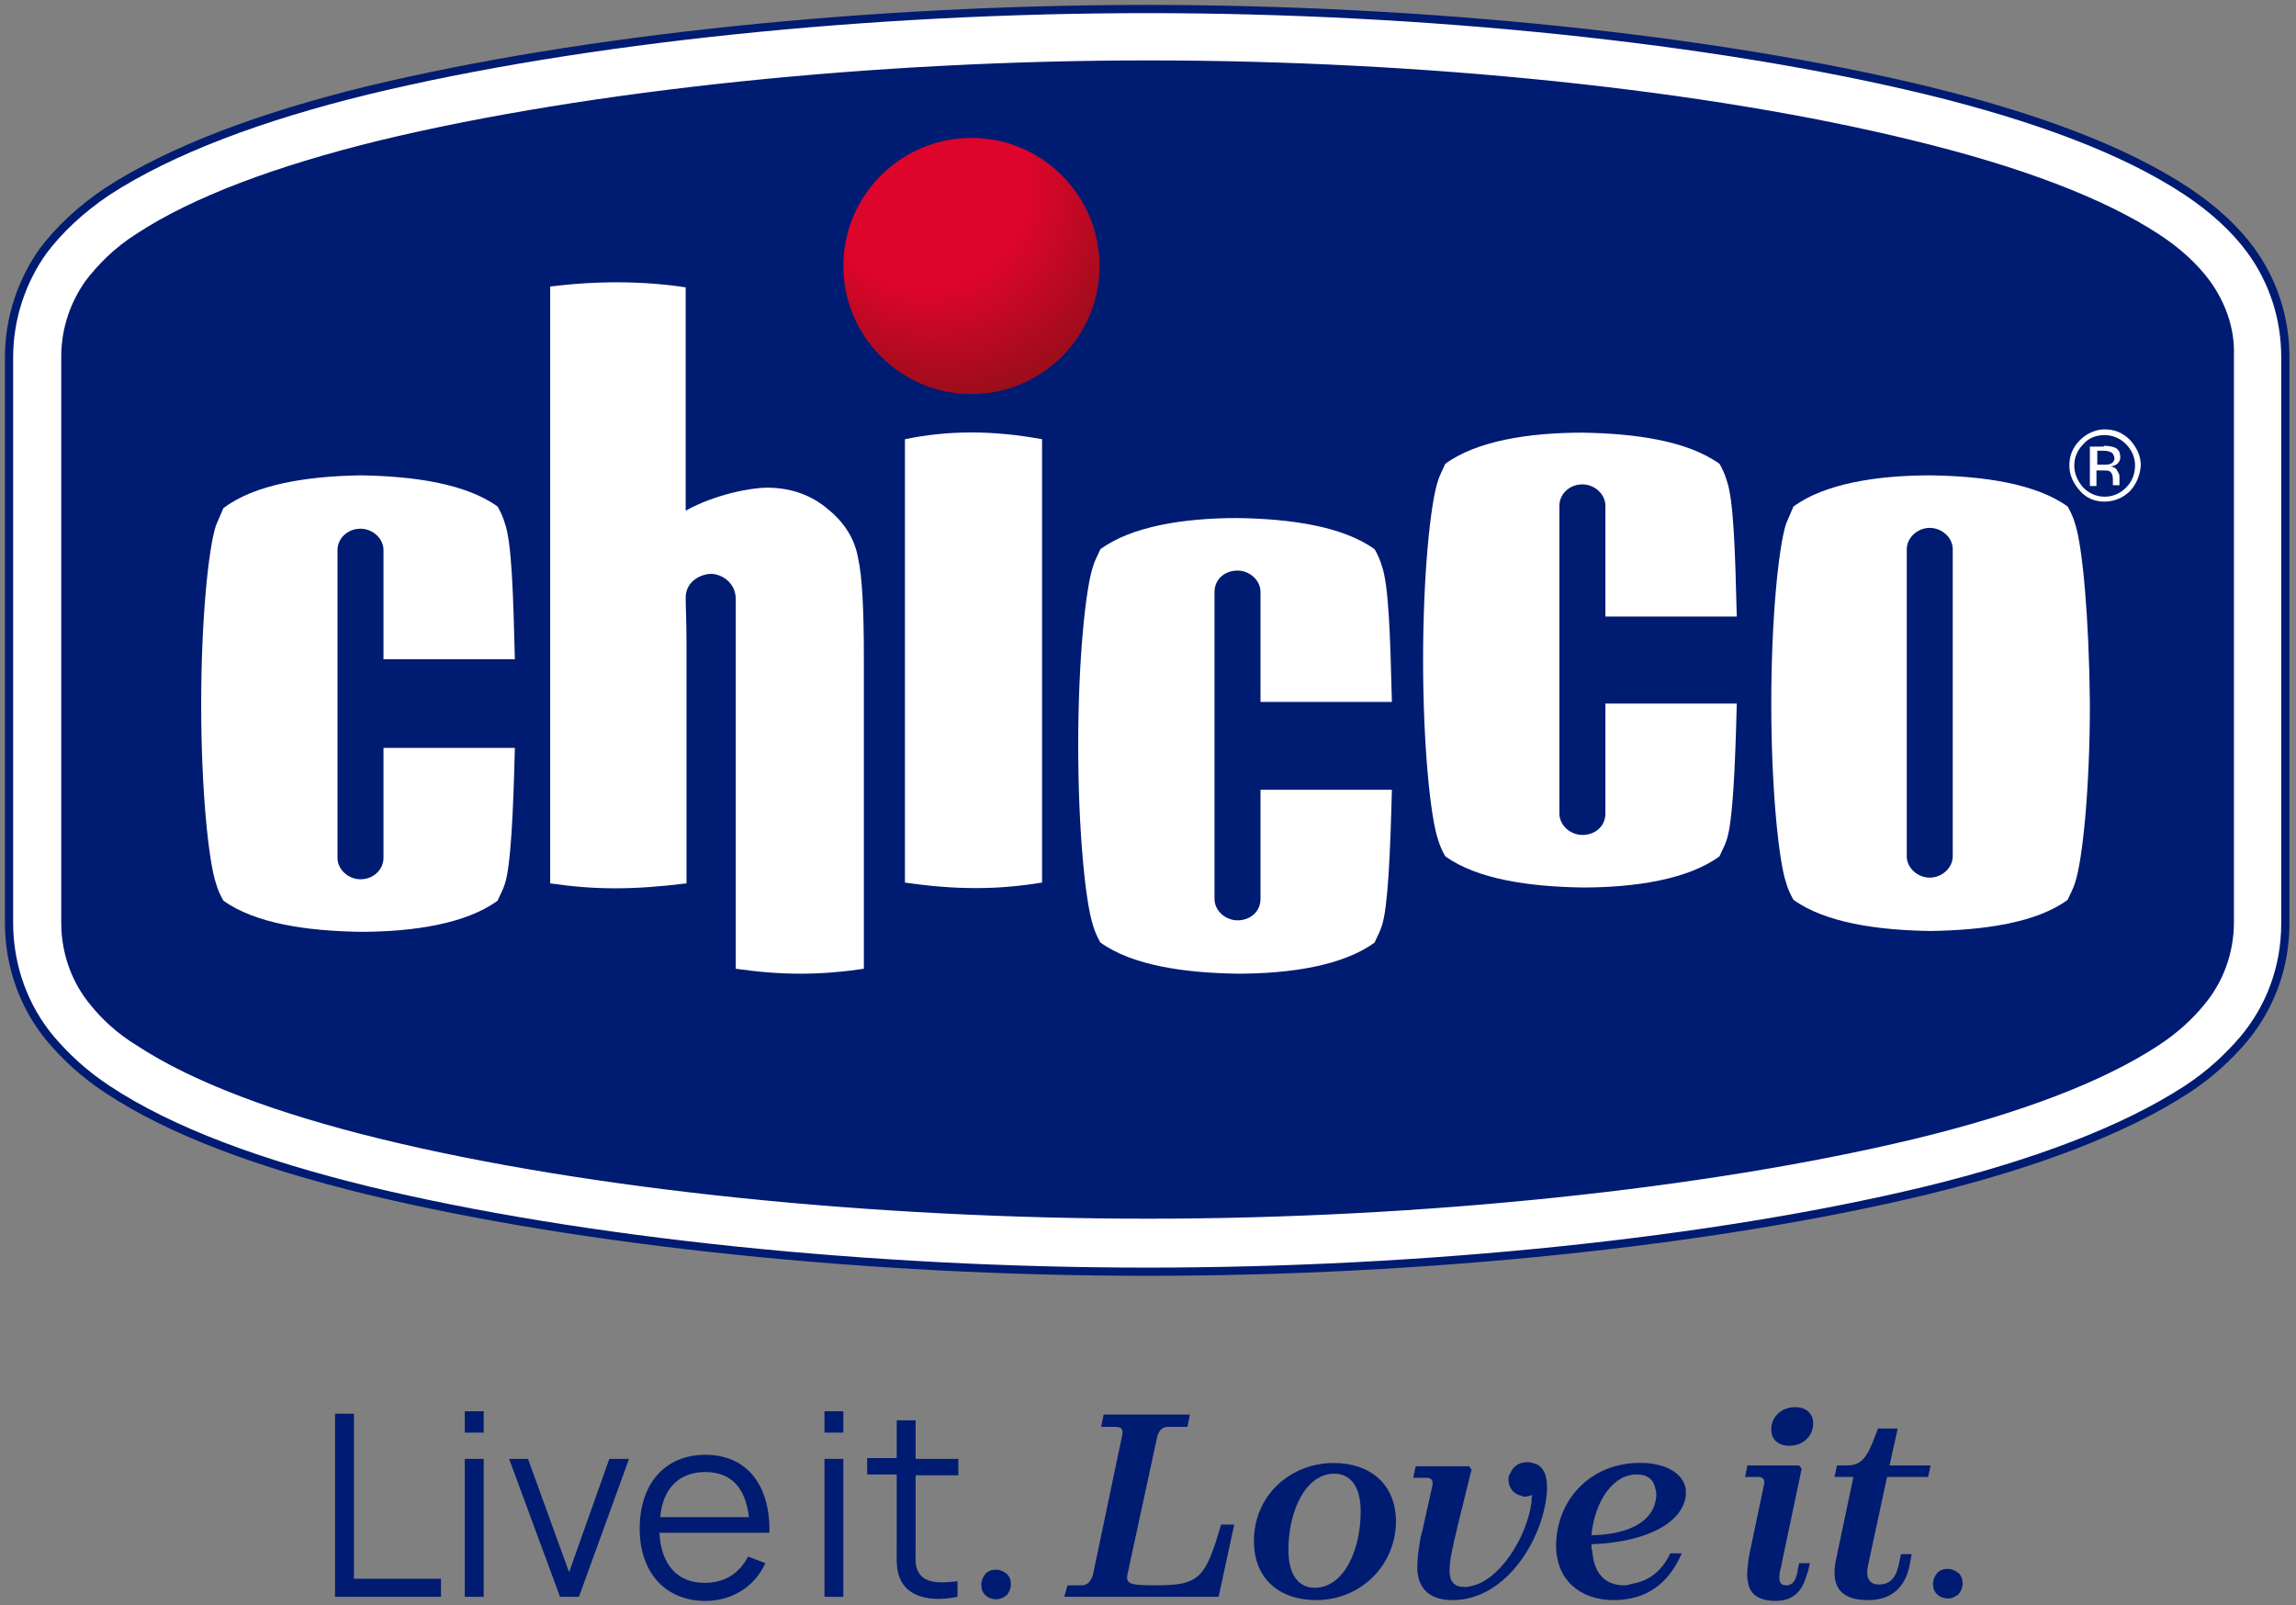
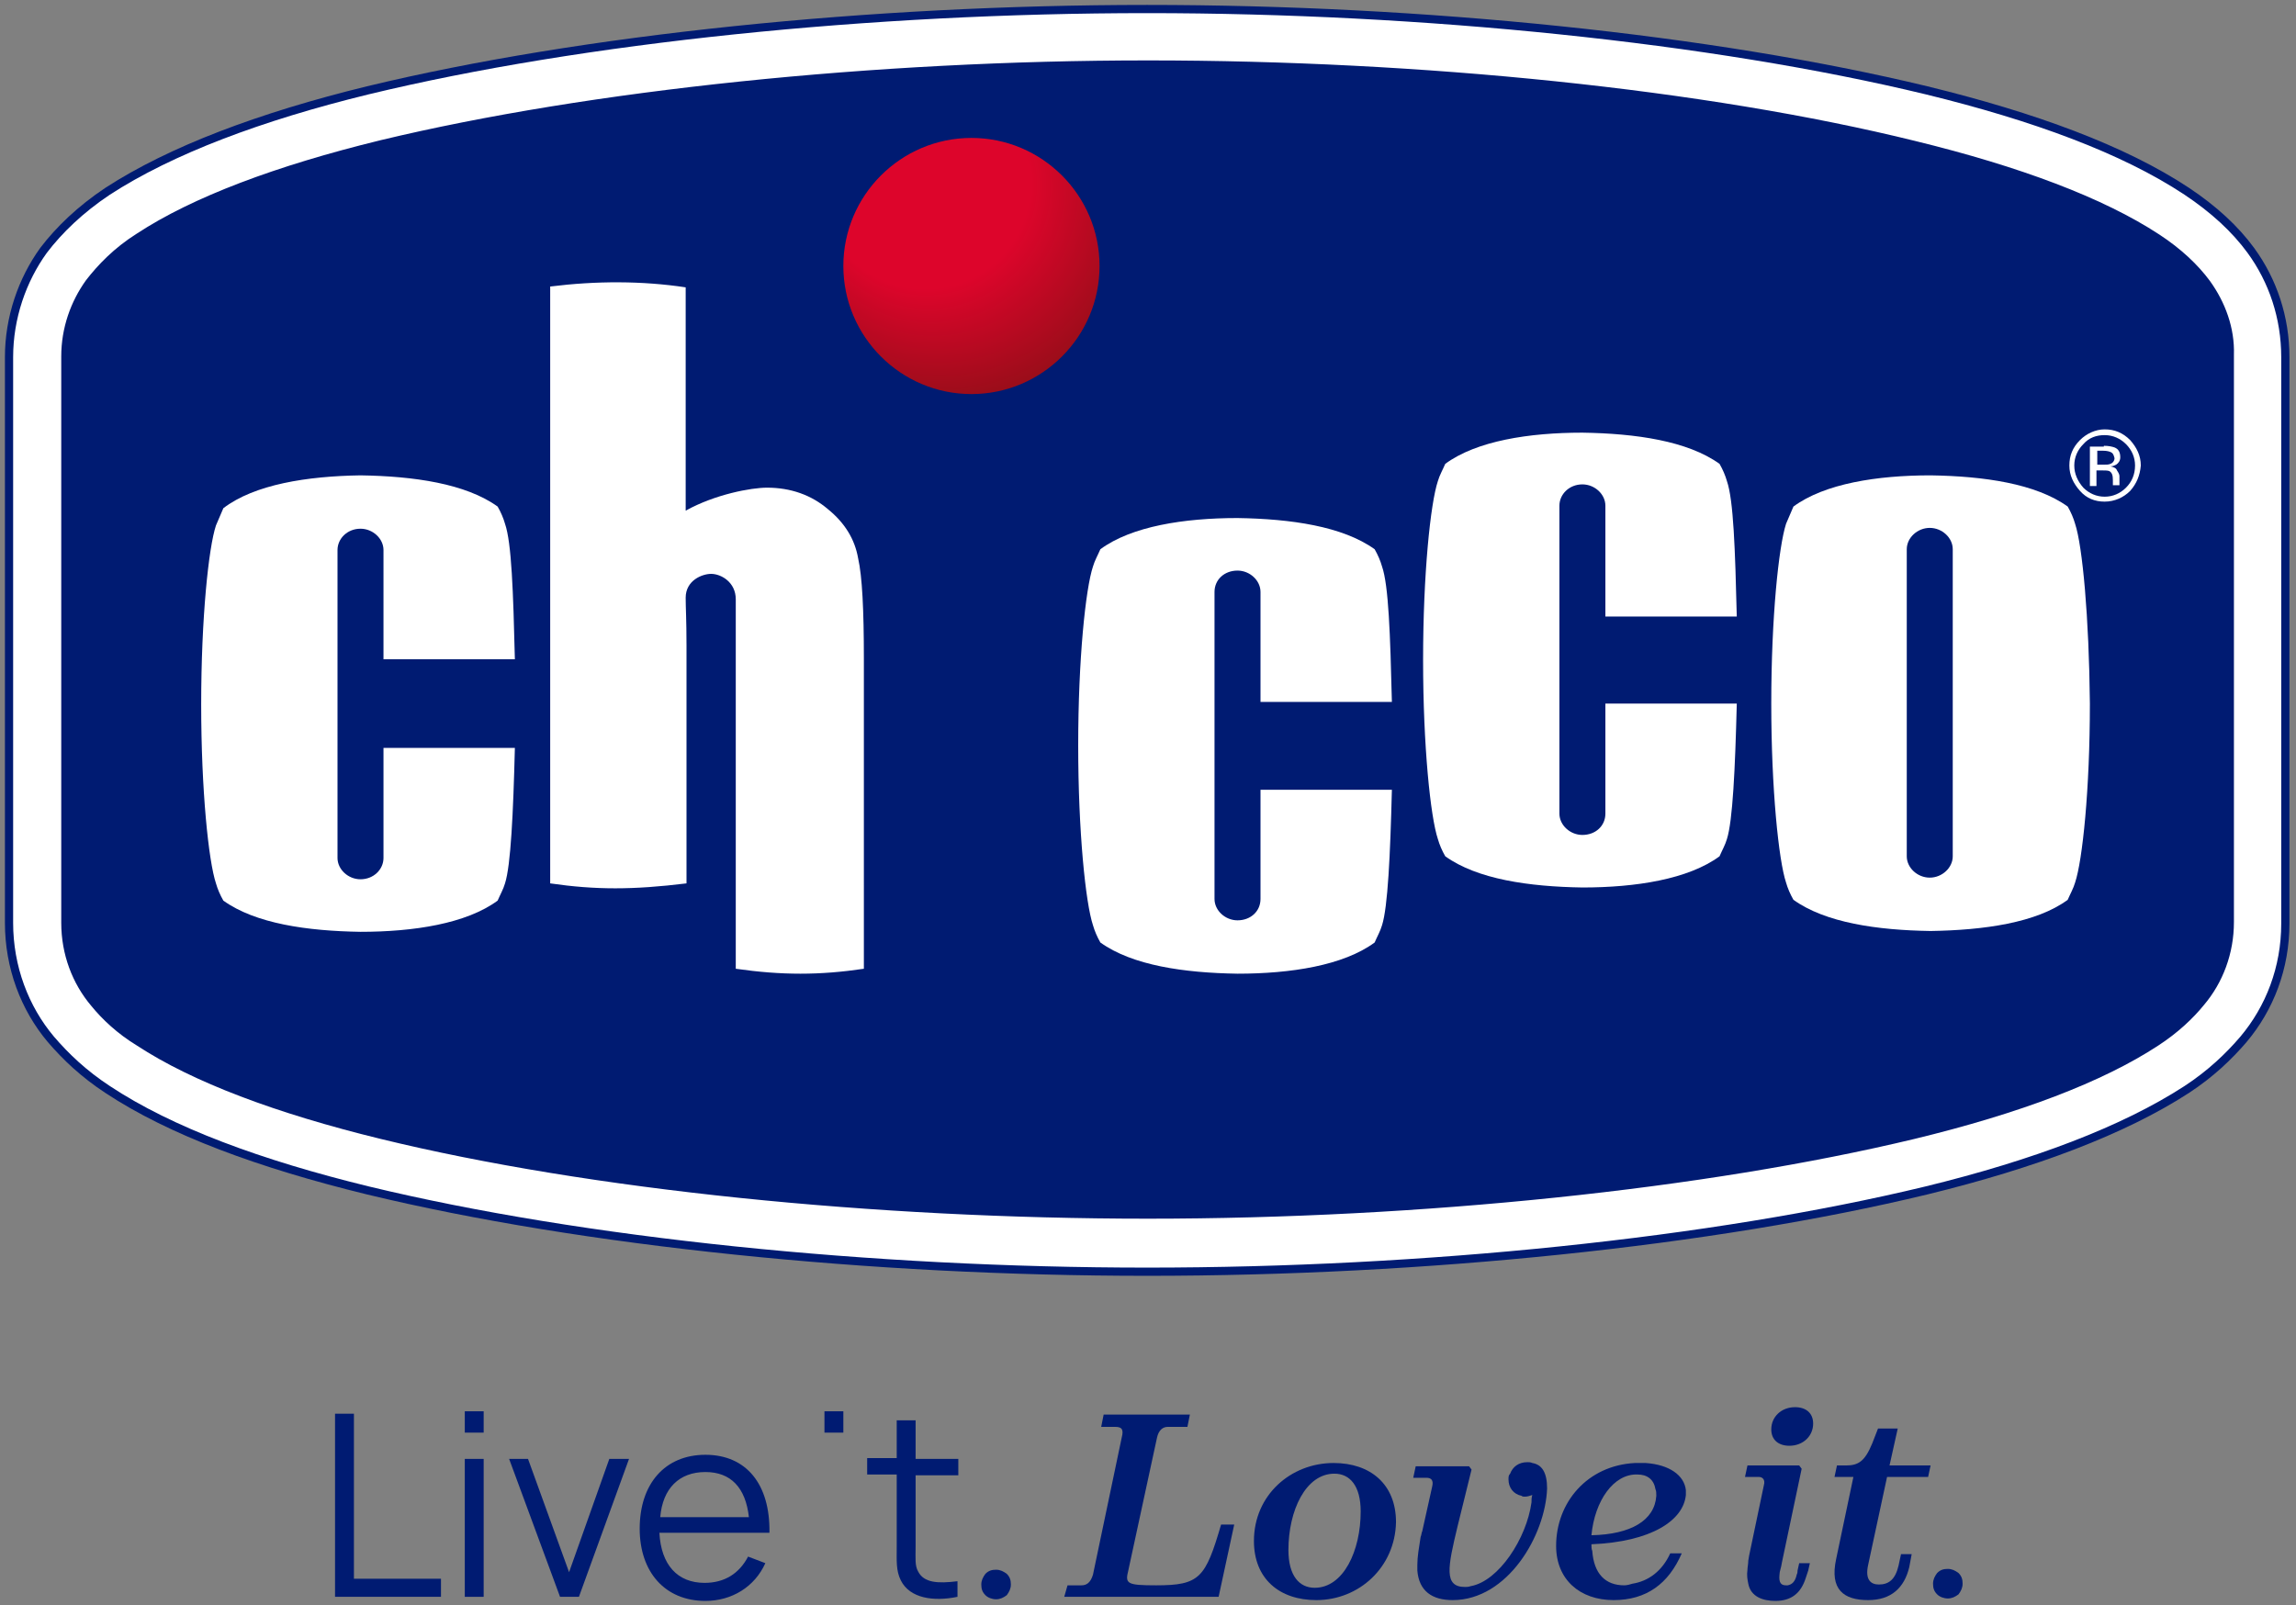
<svg xmlns="http://www.w3.org/2000/svg" version="1.1" id="Layer_1" x="0px" y="0px" viewBox="0 0 279.6 195.5" style="enable-background:new 0 0 279.6 195.5;" xml:space="preserve">
  <rect x="0" y="0" width="279.6" height="195.5" fill="#808080" stroke="none" />
  <style type="text/css">
	.st0{fill:#001B72;}
	.st1{fill-rule:evenodd;clip-rule:evenodd;fill:#FFFFFF;stroke:#001B72;stroke-miterlimit:3.864;}
	.st2{fill:#001B72;stroke:#001B72;stroke-width:1.283;stroke-miterlimit:3.864;}
	.st3{fill-rule:evenodd;clip-rule:evenodd;fill:#FFFFFF;}
	.st4{fill:url(#SVGID_1_);}
</style>
  <g>
    <g>
      <g>
        <g>
          <g>
            <path class="st0" d="M130,193.1h1.7c0.6,0,1.1-0.3,1.4-1.3l3.5-16.7c0.3-1.1-0.1-1.3-0.8-1.3h-1.7l0.3-1.5h10.5l-0.3,1.5h-2.4       c-0.6,0-1.1,0.4-1.3,1.3l-3.5,16.2c-0.4,1.6-0.2,1.8,3.4,1.8c5.3,0,6-0.9,7.9-7.4h1.6l-1.9,8.8h-18.8L130,193.1z" />
            <path class="st0" d="M160.3,194.9c-4.5,0-7.6-2.6-7.6-7.2c0-5.6,4.5-9.5,9.7-9.5c4.5,0,7.6,2.6,7.6,7.2       C169.9,190.9,165.5,194.9,160.3,194.9z M156.9,188.8c0,3.1,1.3,4.6,3.2,4.6c3.5,0,5.6-4.5,5.6-9.3c0-3.1-1.3-4.6-3.2-4.6       C159,179.5,156.9,184,156.9,188.8z" />
            <path class="st0" d="M176.9,194.9c-2.5,0-4.1-1.1-4.3-3.6c0-0.2,0-0.5,0-0.7c0-1,0.2-2.1,0.4-3.4c0.1-0.2,0.1-0.5,0.2-0.7       l1.2-5.4c0.2-0.8-0.1-1.1-0.7-1.1h-1.6l0.3-1.4h6.5l0.3,0.4l-1.7,6.9c-1.2,5-1.7,7.4,0.9,7.4c0.2,0,0.4,0,0.7-0.1       c3.4-0.6,6.8-5.8,7.4-10.2c0-0.3,0-0.6,0.1-0.9c-0.3,0.1-0.6,0.2-0.9,0.2c-0.2,0-0.3,0-0.4-0.1c-1-0.2-1.6-1-1.6-2       c0-0.3,0-0.5,0.2-0.7c0.3-0.8,1-1.4,2.1-1.4c0.2,0,0.4,0,0.6,0.1c1.2,0.2,1.8,1.2,1.8,3.1C188.2,187,183.6,194.9,176.9,194.9z" />
            <path class="st0" d="M196.5,194.9c-4.1,0-7-2.5-7-6.6c0-5.3,3.8-9.8,9.6-10.1c0.4,0,0.9,0,1.3,0c2.9,0.2,4.7,1.5,4.9,3.3       c0,0.2,0,0.4,0,0.6c-0.3,3.1-4.2,5.7-11.5,6c0,0.3,0,0.6,0.1,0.8c0.2,2.8,1.6,4.2,3.9,4.2c0.3,0,0.7-0.1,1-0.2       c1.9-0.3,3.6-1.5,4.6-3.7h1.4C203.2,192.9,200.5,194.9,196.5,194.9z M193.8,187c4.8-0.1,7.7-1.8,7.9-4.8c0-0.3,0-0.6-0.1-0.8       c-0.2-1.2-1-1.8-2.2-1.8C196.5,179.5,194.2,182.8,193.8,187z" />
            <path class="st0" d="M217,190.3c-0.1,0.7-0.3,1.1-0.3,1.5c-0.1,1,0.2,1.3,0.8,1.3c0.1,0,0.1,0,0.2,0c0.5-0.1,0.9-0.4,1.1-1.3       c0.1-0.2,0.1-0.4,0.1-0.5l0.2-0.9h1.3l-0.2,0.9c-0.1,0.3-0.2,0.6-0.3,0.9c-0.6,1.9-1.8,2.8-3.7,2.8c-1.5,0-3-0.5-3.3-2.1       c-0.1-0.5-0.2-1-0.1-1.7c0-0.3,0.1-0.7,0.1-1.1l0.1-0.6l1.8-8.6c0.2-0.7-0.2-1-0.6-1h-1.7l0.3-1.4h6.3l0.3,0.4L217,190.3z        M215.7,174.1c0-1.5,1.2-2.7,2.9-2.7c1.3,0,2.2,0.7,2.2,2c0,1.5-1.2,2.7-2.9,2.7C216.6,176.1,215.7,175.4,215.7,174.1z" />
            <path class="st0" d="M227.5,194.9c-3,0-4.7-1.3-3.9-5l2.1-10h-2.3l0.3-1.4h1.1c1.5,0,2.3-0.5,3.2-2.7l0.7-1.8h2.4l-1,4.5h5       l-0.3,1.4h-5l-2.3,10.7c-0.4,1.8,0.3,2.4,1.3,2.4c1.2,0,2-0.6,2.4-2.3l0.3-1.4h1.3l-0.3,1.6       C231.9,193.4,230.3,194.9,227.5,194.9z" />
            <path class="st0" d="M237.2,194.7c-0.5,0-1-0.2-1.3-0.5c-0.4-0.4-0.5-0.8-0.5-1.3c0-0.5,0.2-0.9,0.5-1.3       c0.4-0.4,0.8-0.5,1.3-0.5c0.5,0,0.9,0.2,1.3,0.5c0.4,0.4,0.5,0.8,0.5,1.3c0,0.5-0.2,0.9-0.5,1.3       C238.1,194.5,237.7,194.7,237.2,194.7z" />
          </g>
          <path class="st0" d="M40.8,194.5v-22.3h2.3v20.1h10.6v2.2H40.8z" />
          <path class="st0" d="M56.6,174.5v-2.6h2.3v2.6H56.6z M56.6,194.5v-16.8h2.3v16.8H56.6z" />
          <path class="st0" d="M68.2,194.5L62,177.7h2.3l5,13.8l4.9-13.8h2.4l-6.1,16.8H68.2z" />
          <path class="st0" d="M77.9,186.2c0-5.5,3.1-9,8-9c5,0,7.9,3.6,7.8,9.5H80.3c0.2,3.9,2.2,6.1,5.5,6.1c2.4,0,4.2-1.1,5.3-3.2      l2.1,0.8c-1.3,2.9-4.1,4.6-7.3,4.6C81,195,77.9,191.5,77.9,186.2z M80.4,184.8h10.8c-0.4-3.6-2.2-5.5-5.3-5.5      C82.7,179.3,80.7,181.3,80.4,184.8z" />
-           <path class="st0" d="M100.4,174.5v-2.6h2.3v2.6H100.4z M100.4,194.5v-16.8h2.3v16.8H100.4z" />
+           <path class="st0" d="M100.4,174.5v-2.6h2.3v2.6H100.4z M100.4,194.5v-16.8v16.8H100.4z" />
          <path class="st0" d="M116.6,194.5c-2.9,0.6-5.8,0.2-6.9-2c-0.6-1.2-0.5-2.4-0.5-4.1v-8.8h-3.6v-2h3.6V173h2.3v4.7h5.2v2h-5.2      v8.7c0,1.4-0.1,2.3,0.3,3c0.7,1.4,2.4,1.5,4.8,1.2V194.5z" />
          <path class="st0" d="M121.3,194.8c-0.5,0-1-0.2-1.3-0.5c-0.4-0.4-0.5-0.8-0.5-1.3c0-0.5,0.2-0.9,0.5-1.3      c0.4-0.4,0.8-0.5,1.3-0.5c0.5,0,0.9,0.2,1.3,0.5c0.4,0.4,0.5,0.8,0.5,1.3c0,0.5-0.2,0.9-0.5,1.3      C122.2,194.6,121.8,194.8,121.3,194.8z" />
        </g>
      </g>
    </g>
    <g>
      <g>
        <path class="st1" d="M273.2,126.6c-1.8,2.1-4,4.2-6.9,6.1c-7.7,5-18.6,9.1-31.7,12.3c-26.1,6.3-61.2,9.9-94.9,9.9     c-33.6,0-68.8-3.6-94.9-9.9c-13.1-3.2-24-7.2-31.7-12.3c-2.9-1.9-5.1-4-6.9-6.1c-3.2-3.8-5.1-8.8-5.1-14.2l0-0.5V43.5     c0-4.8,1.6-9.4,4.2-13c1.9-2.5,4.5-5,7.8-7.2c7.7-5,18.6-9.1,31.7-12.3c26.1-6.3,61.2-9.9,94.9-9.9c33.6,0,68.8,3.6,94.9,9.9     c13.1,3.2,24,7.2,31.7,12.3c3.3,2.2,5.9,4.6,7.8,7.2c2.7,3.7,4.2,8.2,4.2,13l0,68.5c0,0.2,0,0.3,0,0.5     C278.3,117.9,276.4,122.8,273.2,126.6z" />
        <path class="st2" d="M268.6,34.6c-1.4-1.9-3.4-3.8-6-5.5c-6.7-4.4-16.8-8.2-29.5-11.3C207.6,11.5,173,8,139.8,8     c-33.2,0-67.9,3.6-93.3,9.7C33.8,20.8,23.7,24.6,17,29c-2.7,1.7-4.6,3.7-6,5.5c-1.8,2.5-2.9,5.6-2.9,8.9v68.6c0,0.1,0,0.3,0,0.4     c0,3.7,1.3,7.1,3.5,9.7c1.3,1.6,3.1,3.3,5.4,4.7c6.7,4.4,16.8,8.2,29.5,11.3c25.4,6.2,60,9.7,93.3,9.7c33.2,0,67.8-3.6,93.2-9.7     c12.8-3.1,22.8-6.9,29.5-11.3c2.3-1.5,4.1-3.2,5.4-4.8c2.2-2.6,3.5-6,3.5-9.7c0-0.1,0-0.3,0-0.5l0-68.6     C271.5,40.1,270.4,37.1,268.6,34.6z" />
        <g>
          <g>
            <path class="st3" d="M232.2,66.9v37.4c0,1.4,1.3,2.6,2.8,2.6c1.5,0,2.8-1.2,2.8-2.6V66.9c0-1.4-1.3-2.6-2.8-2.6       C233.5,64.3,232.2,65.5,232.2,66.9z M254.5,85.7c0,10.5-0.9,19.1-1.8,21.8c-0.2,0.7-0.6,1.4-0.9,2.1       c-3.8,2.8-10.2,3.7-16.7,3.8c-6.5-0.1-12.8-1-16.7-3.8c-0.4-0.7-0.7-1.4-0.9-2.1c-0.9-2.7-1.8-11.4-1.8-21.8       c0-10.5,0.9-19.1,1.8-21.9c0.3-0.7,0.6-1.4,0.9-2.1c3.8-2.8,10.2-3.8,16.7-3.8c6.5,0.1,12.8,1,16.7,3.8       c0.4,0.7,0.7,1.4,0.9,2.1C253.6,66.5,254.4,75.2,254.5,85.7z" />
          </g>
          <g>
            <path class="st3" d="M83.5,35v27.2c3.6-2,8-2.8,9.9-2.8c2.9,0,5.4,0.9,7.4,2.6c2.1,1.7,3.3,3.7,3.7,6c0.5,2.2,0.7,6.3,0.7,12.2       V118c-5.4,0.8-10,0.8-15.6,0V79.2c0-3.7,0-5.2,0-6.2c0-2.1-1.8-3.1-3-3.1c-1.1,0-3.1,0.8-3.1,2.9c0,1.3,0.1,2.6,0.1,5.8l0,29       c-6.5,0.8-11.1,0.8-16.6,0l0-72.7C72.6,34.2,78.2,34.2,83.5,35z" />
          </g>
          <g>
            <path class="st3" d="M62.7,91.1c-0.2,8-0.5,14.3-1.2,16.5c-0.2,0.7-0.6,1.4-0.9,2.1c-3.8,2.8-10.2,3.8-16.7,3.8       c-6.5-0.1-12.8-1-16.7-3.8c-0.4-0.7-0.7-1.4-0.9-2.1c-0.9-2.7-1.8-11.3-1.8-21.8c0-10.5,0.9-19.1,1.8-21.8       c0.3-0.7,0.6-1.4,0.9-2.1C31,59,37.4,58,43.9,57.9c6.5,0.1,12.8,1,16.7,3.8c0.4,0.7,0.7,1.4,0.9,2.1c0.8,2.3,1,8.3,1.2,16.5       h-16V67c0-1.4-1.3-2.6-2.8-2.6c-1.6,0-2.8,1.2-2.8,2.6v37.5c0,1.4,1.3,2.6,2.8,2.6c1.6,0,2.8-1.2,2.8-2.6V91.1H62.7z" />
          </g>
          <g>
            <path class="st3" d="M169.5,96.2c-0.2,8-0.5,14.3-1.2,16.5c-0.2,0.7-0.6,1.4-0.9,2.1c-3.8,2.8-10.2,3.8-16.7,3.8       c-6.5-0.1-12.8-1-16.7-3.8c-0.4-0.7-0.7-1.4-0.9-2.1c-0.9-2.7-1.8-11.4-1.8-21.9c0-10.5,0.9-19.1,1.8-21.8       c0.2-0.7,0.6-1.4,0.9-2.1c3.8-2.8,10.2-3.8,16.7-3.8c6.5,0.1,12.8,1,16.7,3.8c0.4,0.7,0.7,1.4,0.9,2.1c0.8,2.3,1,8.3,1.2,16.5       h-16V72.1c0-1.4-1.3-2.6-2.8-2.6c-1.6,0-2.8,1.1-2.8,2.6v37.4c0,1.4,1.3,2.6,2.8,2.6c1.6,0,2.8-1.1,2.8-2.6V96.2H169.5z" />
          </g>
          <g>
            <path class="st3" d="M211.5,85.7c-0.2,8-0.5,14.3-1.2,16.5c-0.2,0.7-0.6,1.4-0.9,2.1c-3.8,2.8-10.2,3.8-16.7,3.8       c-6.5-0.1-12.8-1-16.7-3.8c-0.4-0.7-0.7-1.4-0.9-2.1c-0.9-2.7-1.8-11.3-1.8-21.8c0-10.5,0.9-19.1,1.8-21.8       c0.2-0.7,0.6-1.4,0.9-2.1c3.8-2.8,10.2-3.8,16.7-3.8c6.5,0.1,12.8,1,16.7,3.8c0.4,0.7,0.7,1.4,0.9,2.1c0.8,2.3,1,8.3,1.2,16.5       h-16V61.6c0-1.4-1.3-2.6-2.8-2.6c-1.6,0-2.8,1.2-2.8,2.6v37.5c0,1.4,1.3,2.6,2.8,2.6c1.6,0,2.8-1.1,2.8-2.6V85.7H211.5z" />
          </g>
          <g>
-             <path class="st3" d="M126.9,53.5v54c-5.5,0.9-10.5,0.9-16.7,0v-54C115.5,52.4,120.9,52.4,126.9,53.5z" />
-           </g>
+             </g>
        </g>
        <g>
          <radialGradient id="SVGID_1_" cx="460.169" cy="24.388" r="25.55" fx="465.005" fy="20.407" gradientTransform="matrix(-1 0 0 1 575.239 0)" gradientUnits="userSpaceOnUse">
            <stop offset="0" style="stop-color:#DD052B" />
            <stop offset="0.5" style="stop-color:#DD052B" />
            <stop offset="1" style="stop-color:#940E18" />
          </radialGradient>
          <path class="st4" d="M102.7,32.4c0,8.6,7,15.6,15.6,15.6c8.6,0,15.6-7,15.6-15.6c0-8.6-7-15.6-15.6-15.6      C109.7,16.8,102.7,23.8,102.7,32.4z" />
        </g>
      </g>
      <path class="st3" d="M253.7,54.1c-0.7,0.7-1.1,1.6-1.1,2.6c0,1,0.4,1.9,1.1,2.7c0.7,0.7,1.6,1.1,2.6,1.1c1,0,1.9-0.4,2.6-1.1    c0.7-0.7,1.1-1.6,1.1-2.7c0-1-0.4-1.9-1.1-2.6c-0.7-0.7-1.6-1.1-2.6-1.1C255.3,53,254.4,53.3,253.7,54.1z M259.4,59.8    c-0.8,0.8-1.9,1.3-3.1,1.3c-1.2,0-2.2-0.4-3-1.3c-0.8-0.9-1.3-1.9-1.3-3.1c0-1.2,0.4-2.2,1.3-3.1c0.8-0.8,1.9-1.3,3-1.3    c1.2,0,2.2,0.4,3.1,1.3c0.8,0.9,1.3,1.9,1.3,3.1C260.6,57.9,260.2,58.9,259.4,59.8z M257.1,55.1c-0.2-0.1-0.5-0.2-1-0.2h-0.7v1.7    h0.8c0.3,0,0.6,0,0.8-0.1c0.3-0.1,0.5-0.4,0.5-0.7C257.4,55.4,257.3,55.2,257.1,55.1z M256.2,54.3c0.6,0,1,0.1,1.3,0.2    c0.5,0.2,0.7,0.6,0.7,1.2c0,0.4-0.2,0.7-0.5,0.9c-0.2,0.1-0.4,0.2-0.7,0.2c0.4,0.1,0.7,0.2,0.8,0.5c0.2,0.3,0.3,0.5,0.3,0.7v0.4    c0,0.1,0,0.2,0,0.4c0,0.1,0,0.2,0,0.2l0,0.1h-0.8c0,0,0,0,0-0.1c0,0,0,0,0,0l0-0.1v-0.4c0-0.6-0.1-0.9-0.4-1.1    c-0.2-0.1-0.5-0.1-0.9-0.1h-0.7v1.9h-0.8v-4.8H256.2z" />
    </g>
  </g>
</svg>